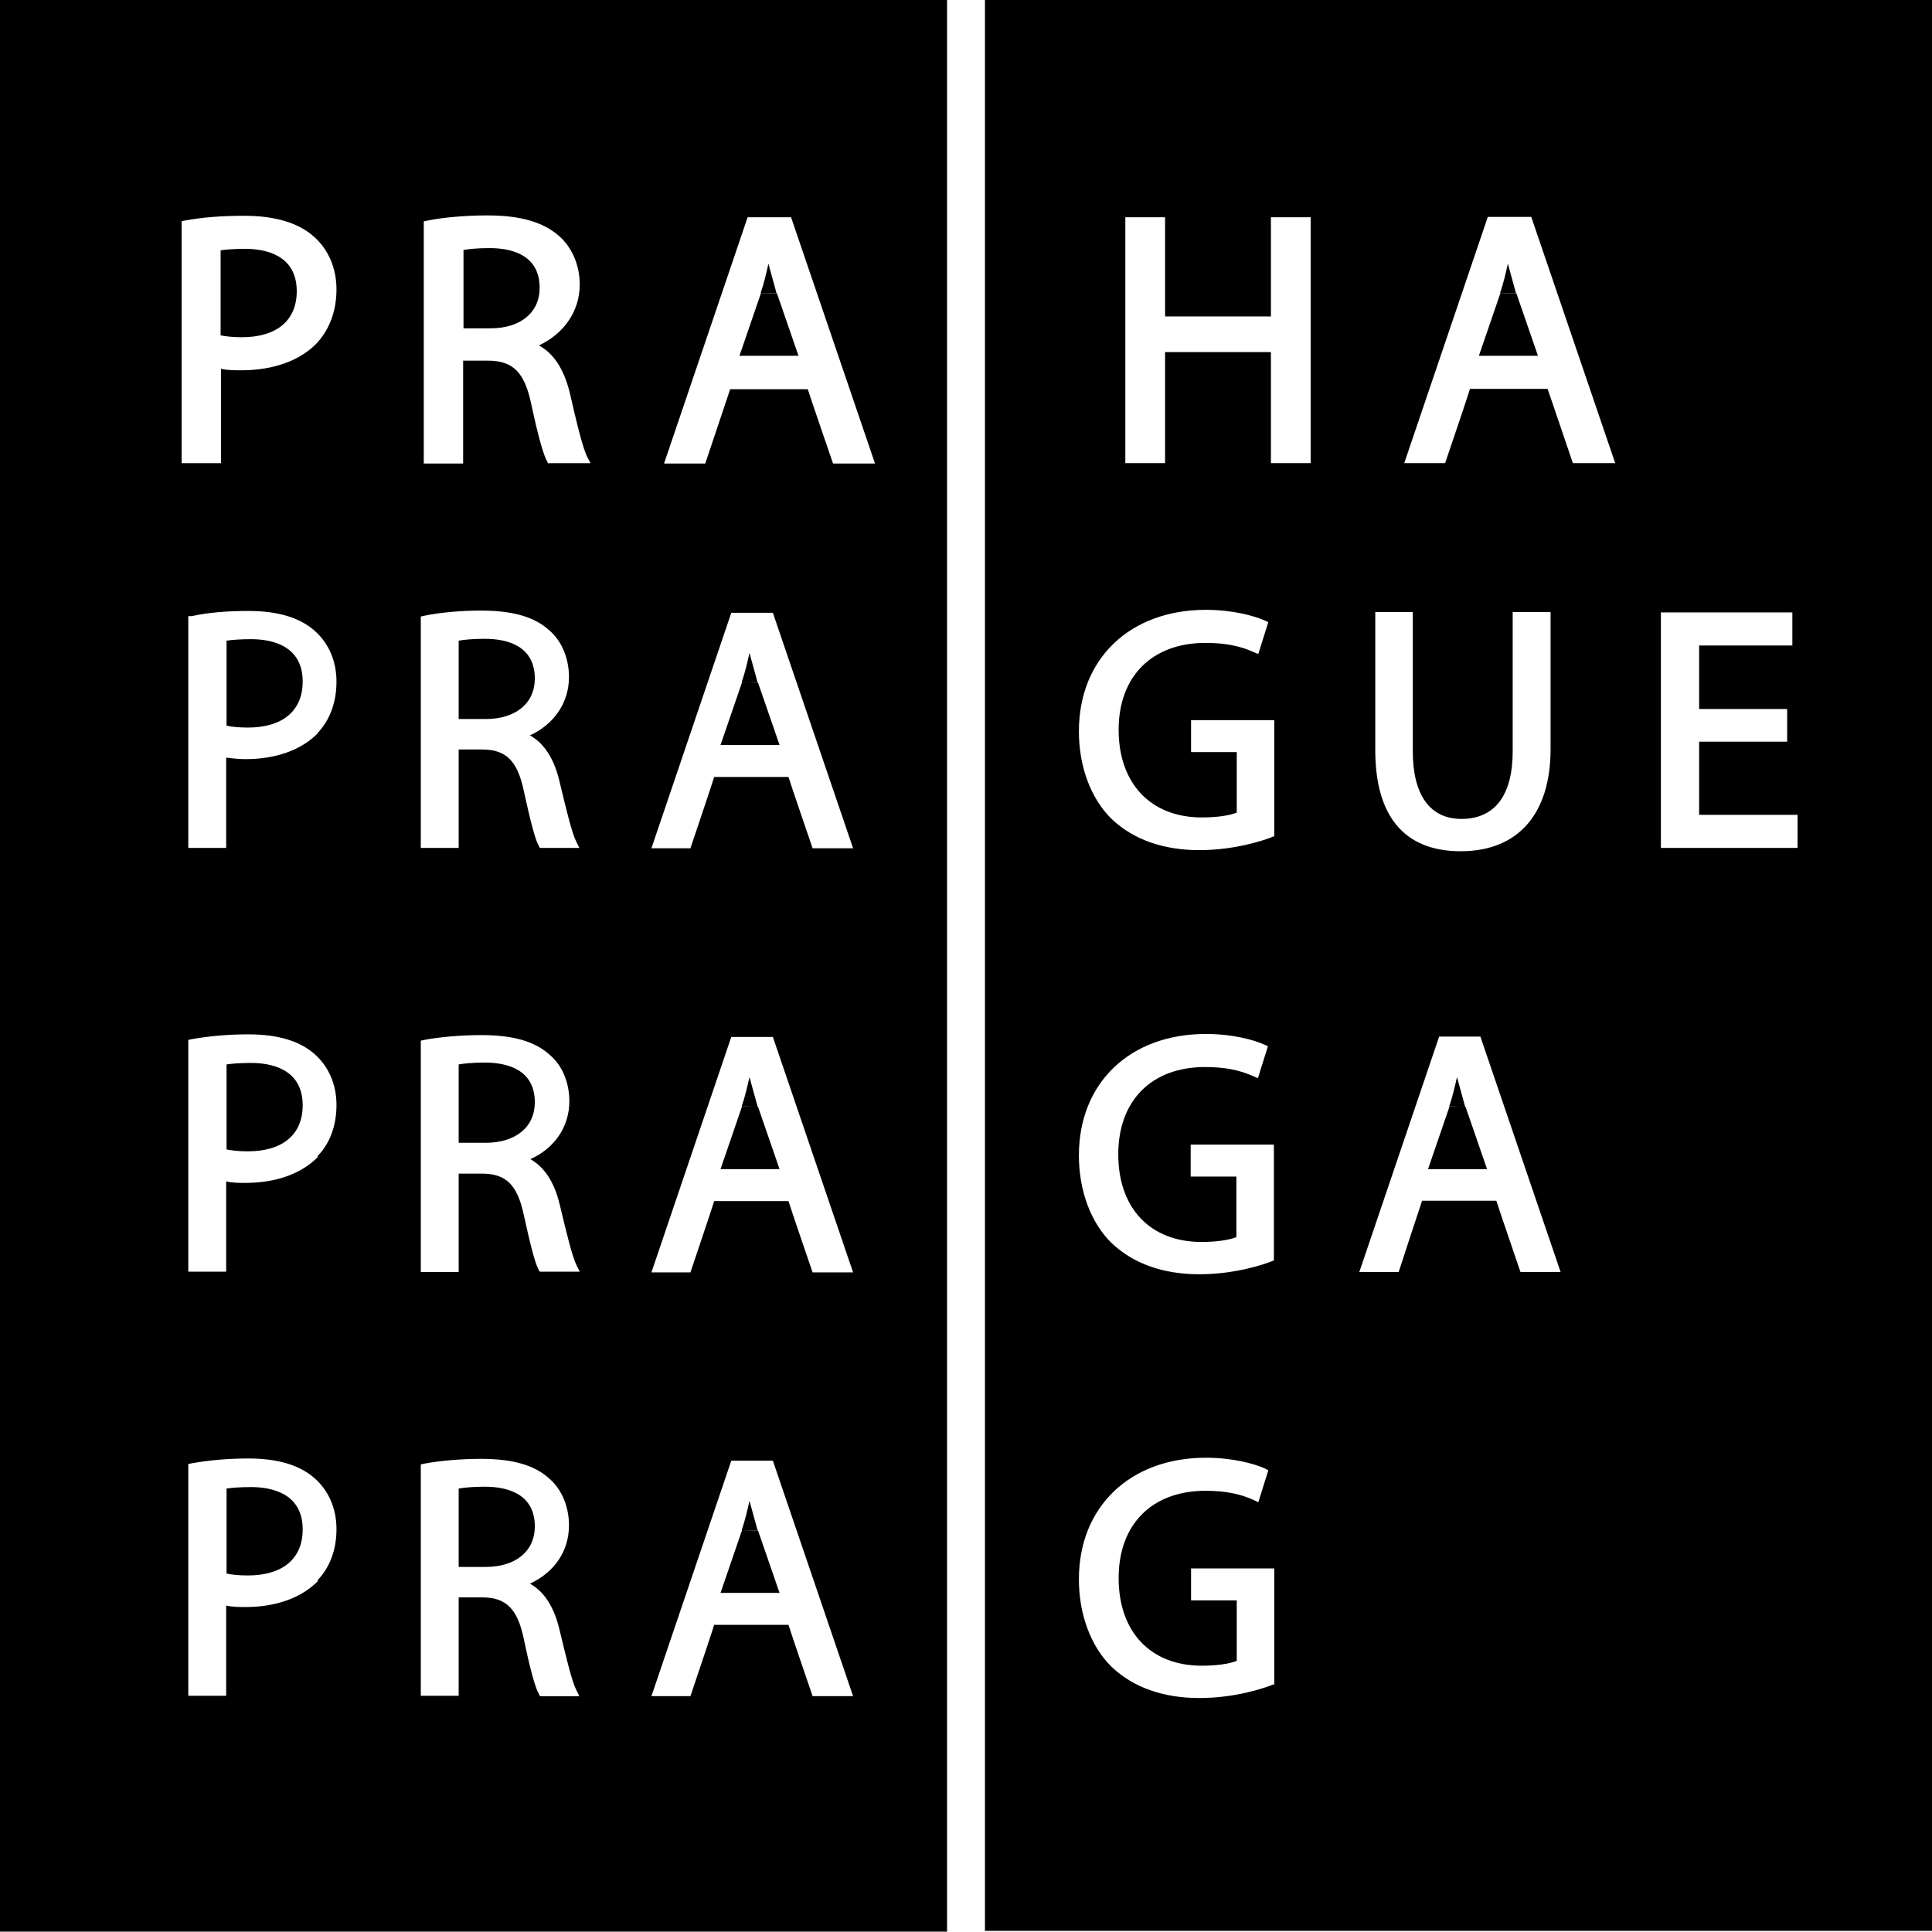
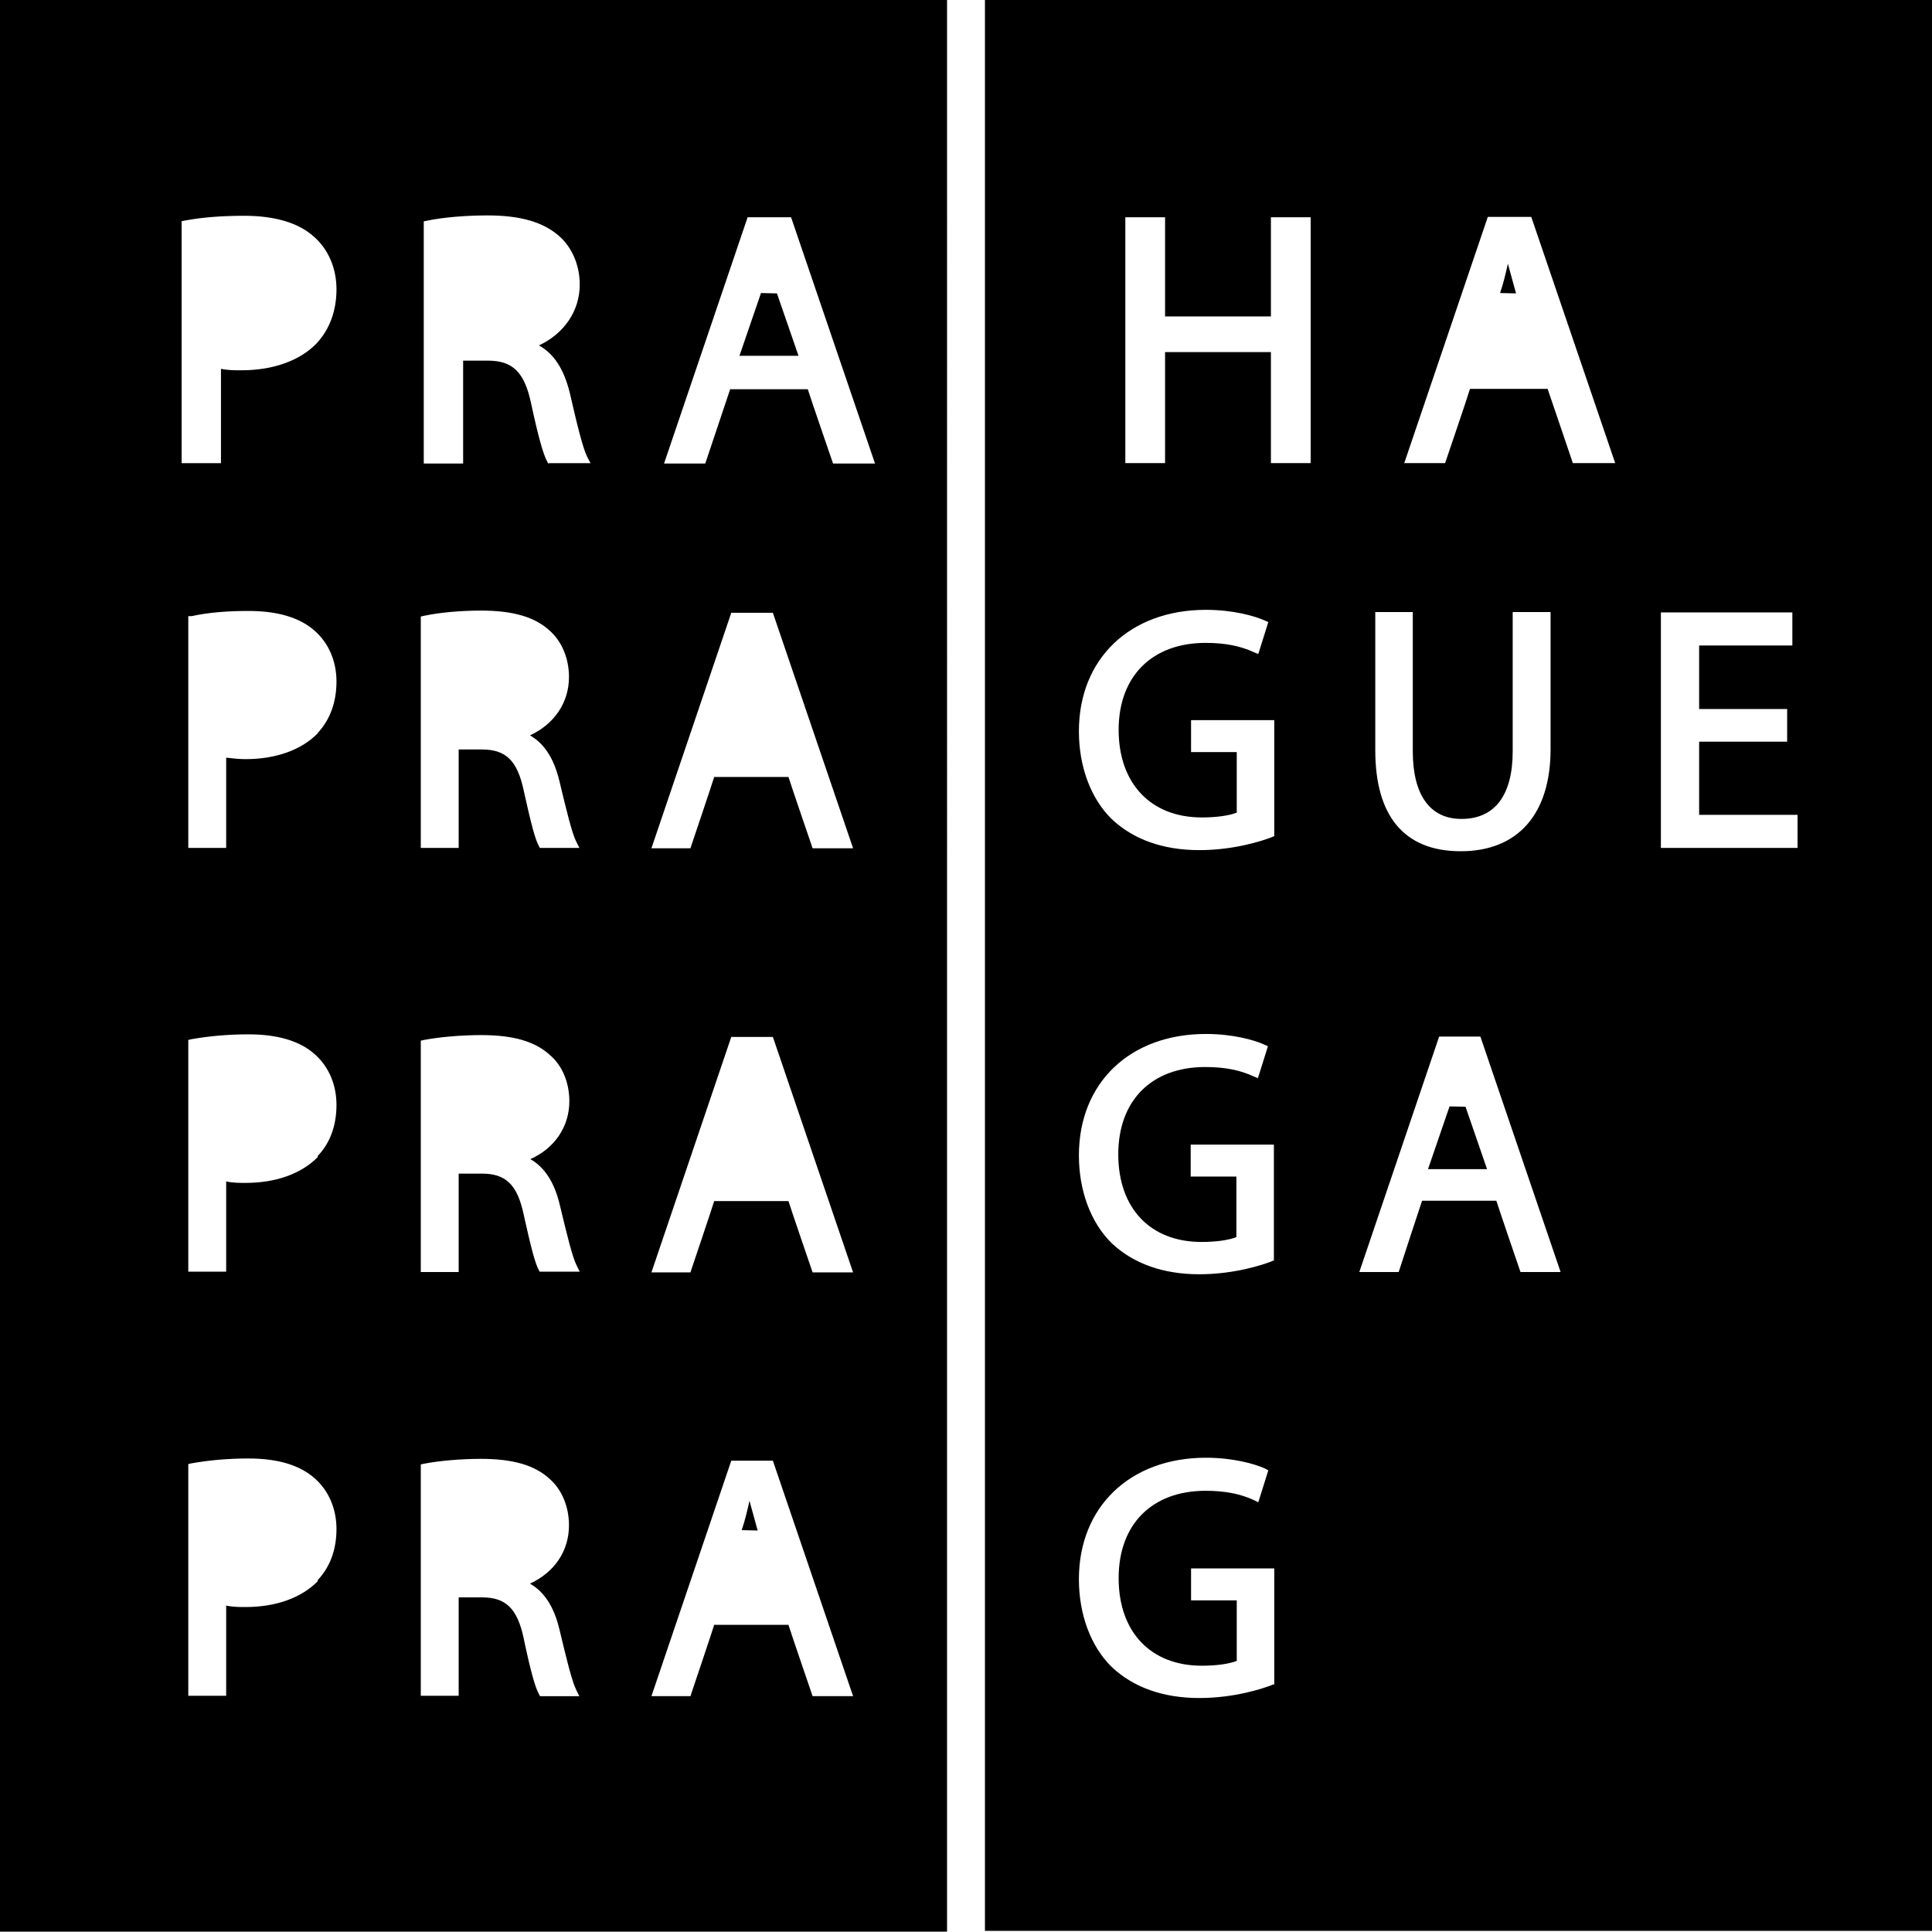
<svg xmlns="http://www.w3.org/2000/svg" id="Layer_2" viewBox="38.08 17.03 52.02 52.01">
  <defs />
  <g>
    <path d="M60.51 29.51s-.64-1.86-.68-2h-2.09l-.67 2h-1.11l2.25-6.63h1.17l2.26 6.63h-1.13Zm-.55 10.36s-.61-1.78-.65-1.92h-2c-.04.14-.64 1.92-.64 1.92h-1.05l2.15-6.34h1.12l2.16 6.34h-1.08Zm0 11.42s-.61-1.78-.65-1.92h-2c-.04.14-.64 1.92-.64 1.92h-1.05l2.15-6.34h1.12l2.16 6.34h-1.08Zm0 11.41s-.61-1.78-.65-1.92h-2c-.04.14-.64 1.92-.64 1.92h-1.05l2.15-6.34h1.12l2.16 6.34h-1.08Zm-7.12-33.19-.03-.06c-.1-.18-.24-.67-.43-1.56-.18-.84-.49-1.15-1.17-1.15h-.66v2.77h-1.06v-6.52l.1-.02c.43-.09 1.05-.14 1.61-.14.9 0 1.51.18 1.94.56.34.3.55.78.55 1.3 0 .72-.43 1.33-1.1 1.64.4.22.67.63.83 1.27.19.83.35 1.49.47 1.73l.09.17h-1.12Zm-.22 10.36-.03-.06c-.1-.17-.22-.64-.41-1.5-.17-.8-.48-1.1-1.12-1.1h-.63v2.65h-1.02v-6.23l.09-.02c.42-.09 1-.14 1.53-.14.86 0 1.45.17 1.85.54.33.29.52.75.52 1.25 0 .69-.4 1.27-1.05 1.57.37.21.64.6.79 1.22.19.79.34 1.42.46 1.65l.08.16h-1.07Zm0 11.42-.03-.06c-.1-.17-.22-.64-.41-1.5-.17-.8-.48-1.1-1.12-1.1h-.63v2.65h-1.02v-6.23l.09-.02c.42-.08 1.01-.13 1.54-.13.86 0 1.45.17 1.85.54.33.28.52.74.52 1.24 0 .69-.4 1.27-1.05 1.56.37.21.64.6.79 1.22.19.79.34 1.42.46 1.65l.08.16h-1.08Zm0 11.41-.03-.06c-.1-.17-.23-.64-.41-1.5-.17-.8-.48-1.1-1.12-1.1h-.63v2.65h-1.02v-6.23l.09-.02c.42-.08 1-.13 1.53-.13.86 0 1.45.17 1.85.54.33.29.52.75.52 1.25 0 .7-.4 1.27-1.05 1.57.37.21.64.6.79 1.22.19.79.34 1.42.46 1.65l.08.16h-1.07Zm-5.98-25.93c-.45.46-1.14.7-1.95.7-.18 0-.35-.02-.52-.04v2.43h-1.02v-6.24h.09c.45-.1.97-.14 1.53-.14.79 0 1.39.18 1.79.54.37.33.58.81.58 1.36s-.17 1.03-.51 1.39Zm0 11.41c-.45.46-1.14.7-1.95.7-.16 0-.35 0-.52-.04v2.43h-1.02v-6.24l.09-.02c.45-.08.97-.13 1.53-.13.79 0 1.39.18 1.79.54.37.33.58.81.58 1.36s-.17 1.03-.51 1.38Zm0 11.42c-.45.46-1.14.7-1.95.7-.16 0-.35 0-.52-.04v2.43h-1.02v-6.24l.09-.02c.45-.08.97-.13 1.53-.13.79 0 1.39.18 1.79.54.37.33.58.81.58 1.36s-.17 1.02-.51 1.38Zm-3.69-36.61.1-.02c.47-.09 1.01-.13 1.61-.13.82 0 1.46.19 1.87.56.39.34.61.85.61 1.42s-.18 1.07-.53 1.45c-.46.48-1.19.73-2.03.73-.18 0-.37 0-.55-.04v2.54h-1.06v-6.52Zm-4.87 46.05h25.5V17.03h-25.5v52Zm48.39-29.18H82.8v-6.34h3.54v.89h-2.51v1.71h2.37V37h-2.37v1.97h2.65v.89ZM80.43 29.5s-.63-1.86-.68-2h-2.09c-.04.15-.67 2-.67 2h-1.1l2.25-6.63h1.17l2.26 6.63h-1.14Zm-1.41 21.78s-.61-1.78-.65-1.92h-2c-.05.14-.63 1.92-.63 1.92h-1.06l2.15-6.34h1.11l2.16 6.34h-1.09ZM73.37 29.5H72.3v-2.99h-2.85v2.99h-1.07v-6.62h1.07v2.67h2.85v-2.67h1.07v6.63Zm-1 10.05-.07.03c-.21.08-.97.34-1.93.34s-1.77-.28-2.36-.84c-.56-.55-.88-1.41-.88-2.36 0-1.96 1.38-3.27 3.42-3.27.72 0 1.3.16 1.59.29l.09.04-.27.86-.12-.05c-.37-.17-.78-.25-1.3-.25-1.44 0-2.34.9-2.34 2.34s.86 2.36 2.24 2.36c.4 0 .74-.05.94-.13v-1.63h-1.23v-.86h2.24v3.13h-.02Zm0 11.42-.07.03c-.21.08-.97.34-1.93.34s-1.77-.28-2.36-.84c-.56-.55-.88-1.41-.88-2.36 0-1.96 1.38-3.27 3.42-3.27.72 0 1.3.16 1.58.29l.09.04-.27.86-.12-.05c-.37-.17-.78-.25-1.3-.25-1.44 0-2.34.9-2.34 2.35s.86 2.36 2.24 2.36c.4 0 .74-.05.94-.13v-1.63h-1.23v-.86h2.24v3.13Zm0 11.41-.07.03c-.21.08-.97.34-1.93.34s-1.77-.28-2.36-.84c-.56-.55-.88-1.41-.88-2.36 0-1.95 1.38-3.27 3.42-3.27.72 0 1.3.16 1.59.29l.09.05-.27.86-.12-.06c-.37-.17-.78-.25-1.3-.25-1.44 0-2.34.9-2.34 2.35s.86 2.36 2.24 2.36c.4 0 .74-.05.94-.13v-1.63h-1.23v-.86h2.24v3.13h-.02Zm2.72-28.87h1.03v3.75c0 1.17.46 1.82 1.31 1.82.9 0 1.38-.64 1.38-1.82v-3.75h1.02v3.69c0 1.75-.88 2.75-2.42 2.75s-2.3-.97-2.3-2.72v-3.72ZM64.6 69.02h25.5V17.03H64.6v52Z" />
-     <path d="M78.91 24.93s.43 1.25.58 1.68H77.9l.58-1.69" />
    <path d="M78.47 24.92c.09-.26.15-.52.21-.79l.22.8m-19.9 0s.43 1.25.58 1.68h-1.59l.58-1.69" />
-     <path d="M58.56 24.92c.09-.26.15-.52.21-.79l.22.8m-.5 10.48s.43 1.25.58 1.68h-1.59l.58-1.69" />
-     <path d="M58.05 35.4c.09-.26.15-.52.21-.79l.22.8m.01 11.42s.43 1.25.58 1.68h-1.59l.58-1.69" />
-     <path d="M58.05 46.82c.09-.26.15-.52.21-.79l.22.8m.01 11.41s.43 1.25.58 1.68h-1.59l.58-1.69" />
    <path d="M58.05 58.23c.09-.26.15-.52.21-.79l.22.8m19.06-11.41s.43 1.25.58 1.68h-1.59l.58-1.69" />
-     <path d="M77.1 46.82c.09-.26.15-.52.21-.79l.22.8M51.29 25.87h-.73v-2.11c.12-.02.34-.05.7-.05.61 0 1.35.19 1.35 1.07 0 .67-.52 1.09-1.32 1.09m-.13 10.52h-.73v-2.11c.12-.02.34-.05.7-.05.61 0 1.35.19 1.35 1.07 0 .67-.52 1.09-1.32 1.09m0 11.41h-.73v-2.11c.12-.02.34-.05.7-.05.61 0 1.35.19 1.35 1.07 0 .67-.52 1.09-1.32 1.09m0 11.42h-.73v-2.11c.12-.02.34-.05.7-.05.61 0 1.35.19 1.35 1.07 0 .67-.52 1.09-1.32 1.09m-7.14-35.45c.13-.02.36-.04.66-.04.52 0 1.39.15 1.39 1.14 0 .79-.54 1.24-1.48 1.24-.23 0-.42-.02-.57-.05v-2.28Zm.16 10.51c.13-.02.36-.04.66-.04.52 0 1.39.15 1.39 1.14 0 .79-.54 1.24-1.48 1.24-.23 0-.42-.02-.57-.05v-2.28Zm0 11.41c.13-.02.36-.04.66-.04.52 0 1.39.15 1.39 1.14 0 .79-.54 1.24-1.48 1.24-.23 0-.42-.02-.57-.05V45.7Zm0 11.42c.13-.02.36-.04.66-.04.52 0 1.39.15 1.39 1.14 0 .79-.54 1.24-1.48 1.24-.23 0-.42-.02-.57-.05v-2.28Z" />
  </g>
</svg>